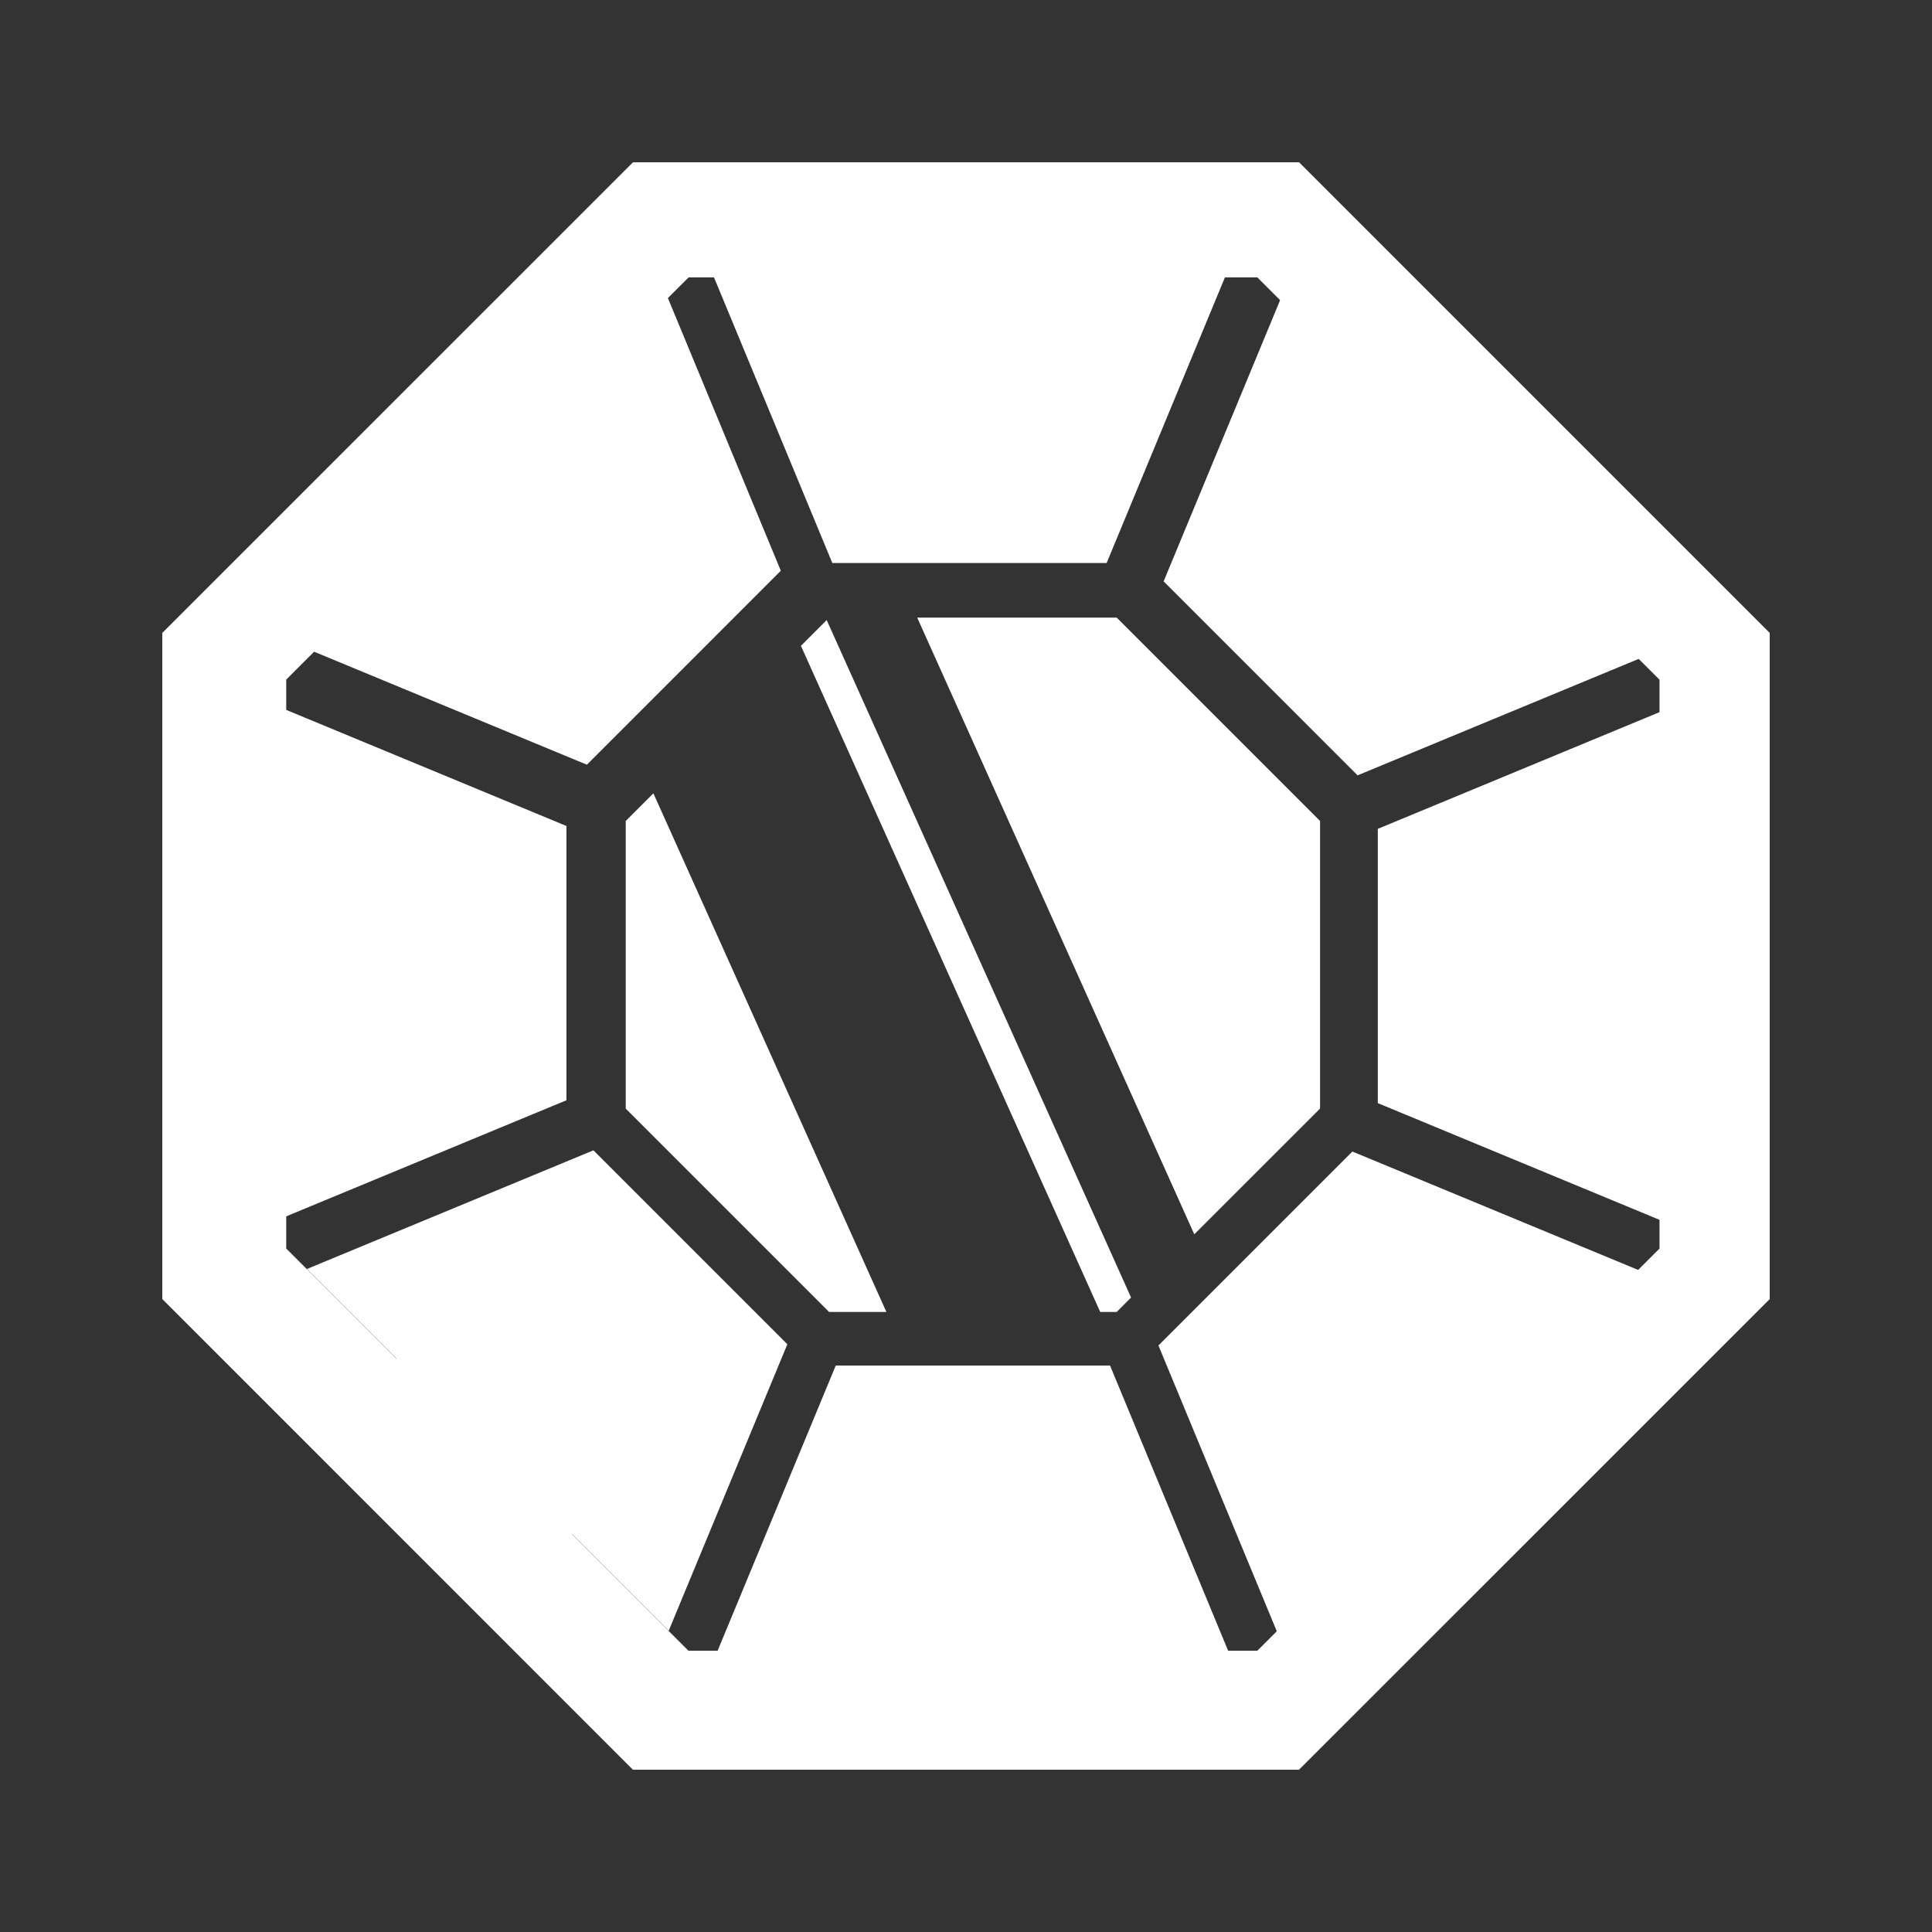
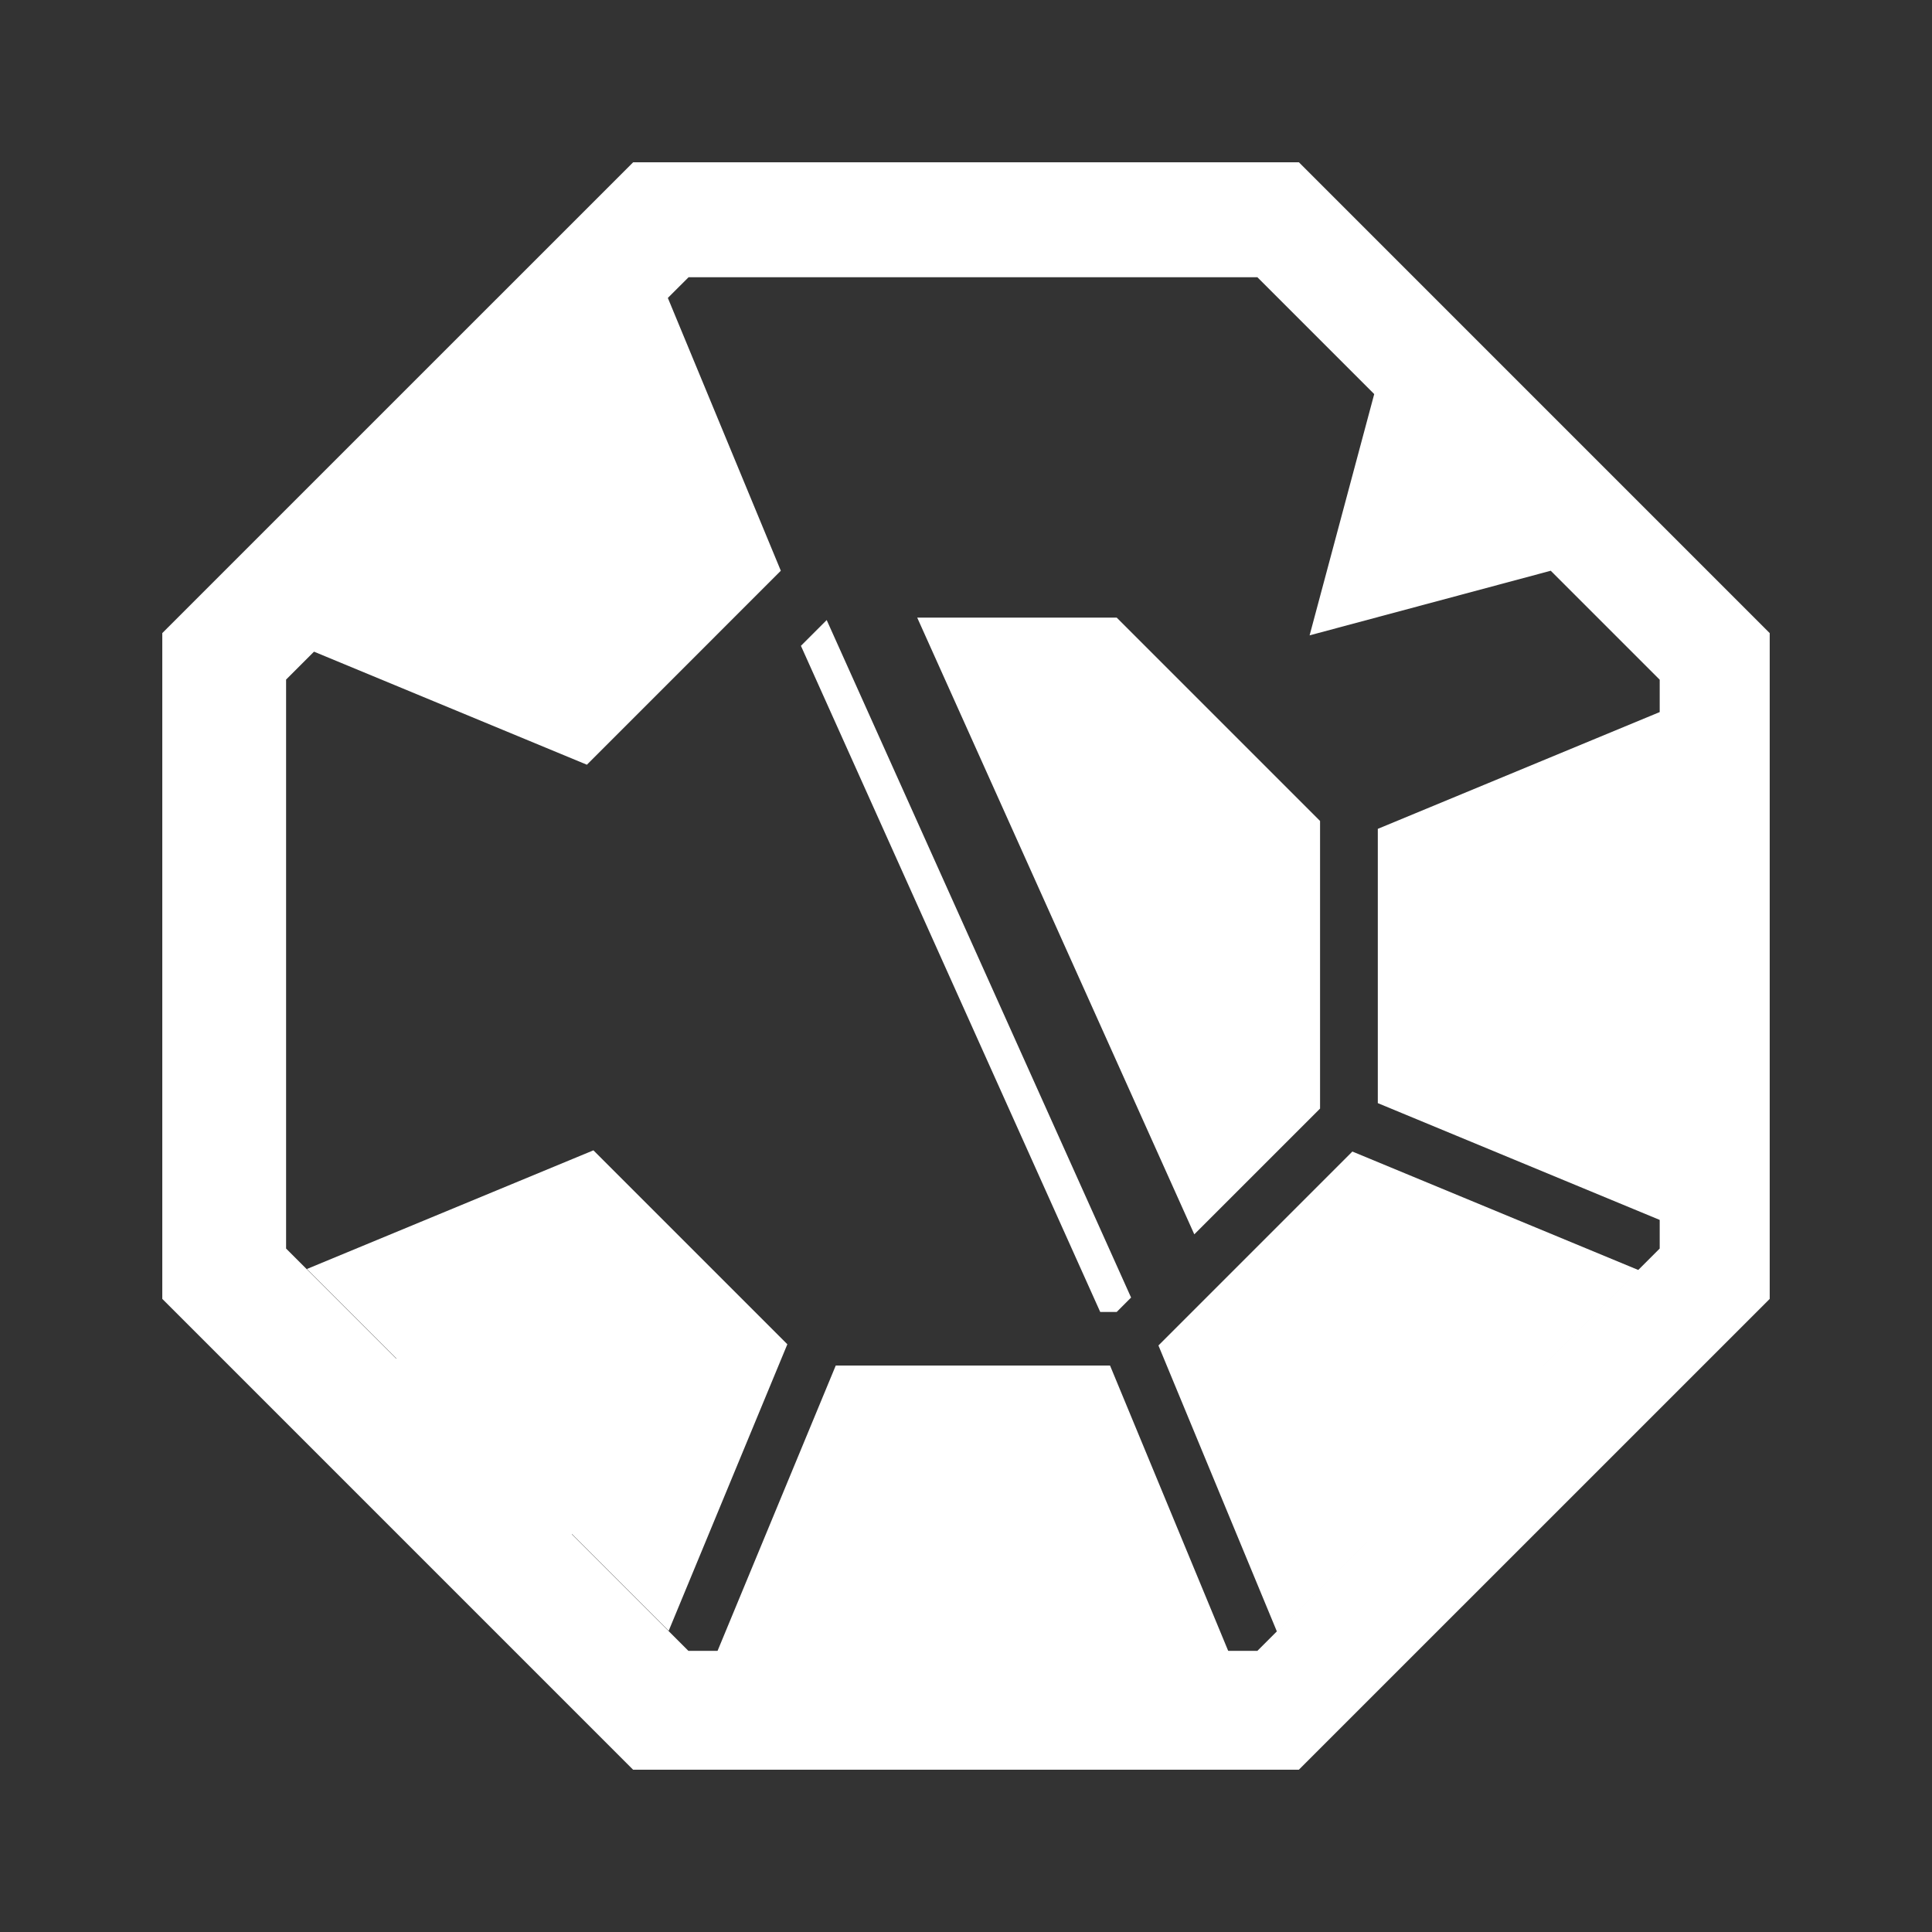
<svg xmlns="http://www.w3.org/2000/svg" width="250" height="250" viewBox="0 0 250 250" fill="none">
  <rect x="0" y="0" width="250" height="250" fill="#333333" stroke="none" />
-   <path d="M92.784 213.783H158.995L143.639 176.703H108.145L92.784 213.783Z" fill="white" />
+   <path d="M92.784 213.783H158.995L143.639 176.703H108.145L92.784 213.783" fill="white" />
  <path d="M178.287 142.744L215.366 158.105V91.893L178.287 107.254V142.744Z" fill="white" />
-   <path d="M212.748 84.969L165.93 38.15L150.574 75.23L175.669 100.33L212.748 84.969Z" fill="white" />
  <path d="M39.708 164.21L86.526 211.029L101.882 173.949L76.787 148.853L39.708 164.21Z" fill="white" />
-   <path d="M158.553 35.776H92.343L107.703 72.856H143.197L158.553 35.776Z" fill="white" />
  <path d="M85.682 36.774L38.864 83.593L75.943 98.954L101.038 73.854L85.682 36.774Z" fill="white" />
  <path d="M165.258 211.184L212.076 164.369L174.997 149.009L149.902 174.104L165.258 211.184Z" fill="white" />
-   <path d="M36.218 91.522V157.734L73.297 142.373V106.883L36.218 91.522Z" fill="white" />
  <path d="M168.079 21H81.929L21 81.922V168.074L81.921 229H168.071L229 168.078V81.926L168.079 21ZM214.764 161.561L199.588 176.736L168.531 168.414L176.854 199.472L162.703 213.622H89.08L74.004 198.545L82.317 167.505L51.264 175.806L37.02 161.561V87.935L52.044 72.911L83.248 81.272L74.887 50.068L89.101 35.874H162.703L177.823 50.994L169.462 82.215L200.665 73.854L214.764 87.953V161.561Z" fill="white" />
-   <path d="M84.548 102.656L80.969 106.236V143.453L107.283 169.768H114.7L84.548 102.656Z" fill="white" />
  <path d="M106.973 80.234L103.639 83.569L142.368 169.767H144.5L146.361 167.902L106.973 80.234Z" fill="white" />
  <path d="M144.5 79.919H118.686L154.541 159.722L170.815 143.452V106.234L144.5 79.919Z" fill="white" />
-   <path d="M167.144 23.249L226.747 82.853V167.147L167.144 226.751H82.856L23.253 167.147V82.853L82.856 23.249H167.144ZM80.064 78.088L51.372 70.399L34.767 87.001V162.495L49.671 177.412L50.614 178.317L79.155 170.658L71.497 199.2L72.414 200.122L88.149 215.858H163.634L164.297 215.199L179.365 200.126L171.706 171.584L200.247 179.243L217.004 162.491V87.001L202.246 72.247L201.329 71.325L200.071 71.666L172.632 79.014L180.321 50.322L179.408 49.404L164.289 34.28L163.625 33.621H88.145L73.297 48.495L72.375 49.413L80.064 78.11M168.079 21H81.929L21 81.922V168.074L81.921 229H168.071L229 168.078V81.926L168.079 21ZM83.248 81.272L74.887 50.068L89.101 35.874H162.703L177.823 50.994L169.462 82.215L200.665 73.854L214.764 87.953V161.561L199.588 176.736L168.531 168.414L176.854 199.472L162.703 213.622H89.08L74.004 198.545L82.317 167.505L51.264 175.81L37.02 161.561V87.935L52.044 72.911L83.248 81.272Z" fill="white" />
</svg>